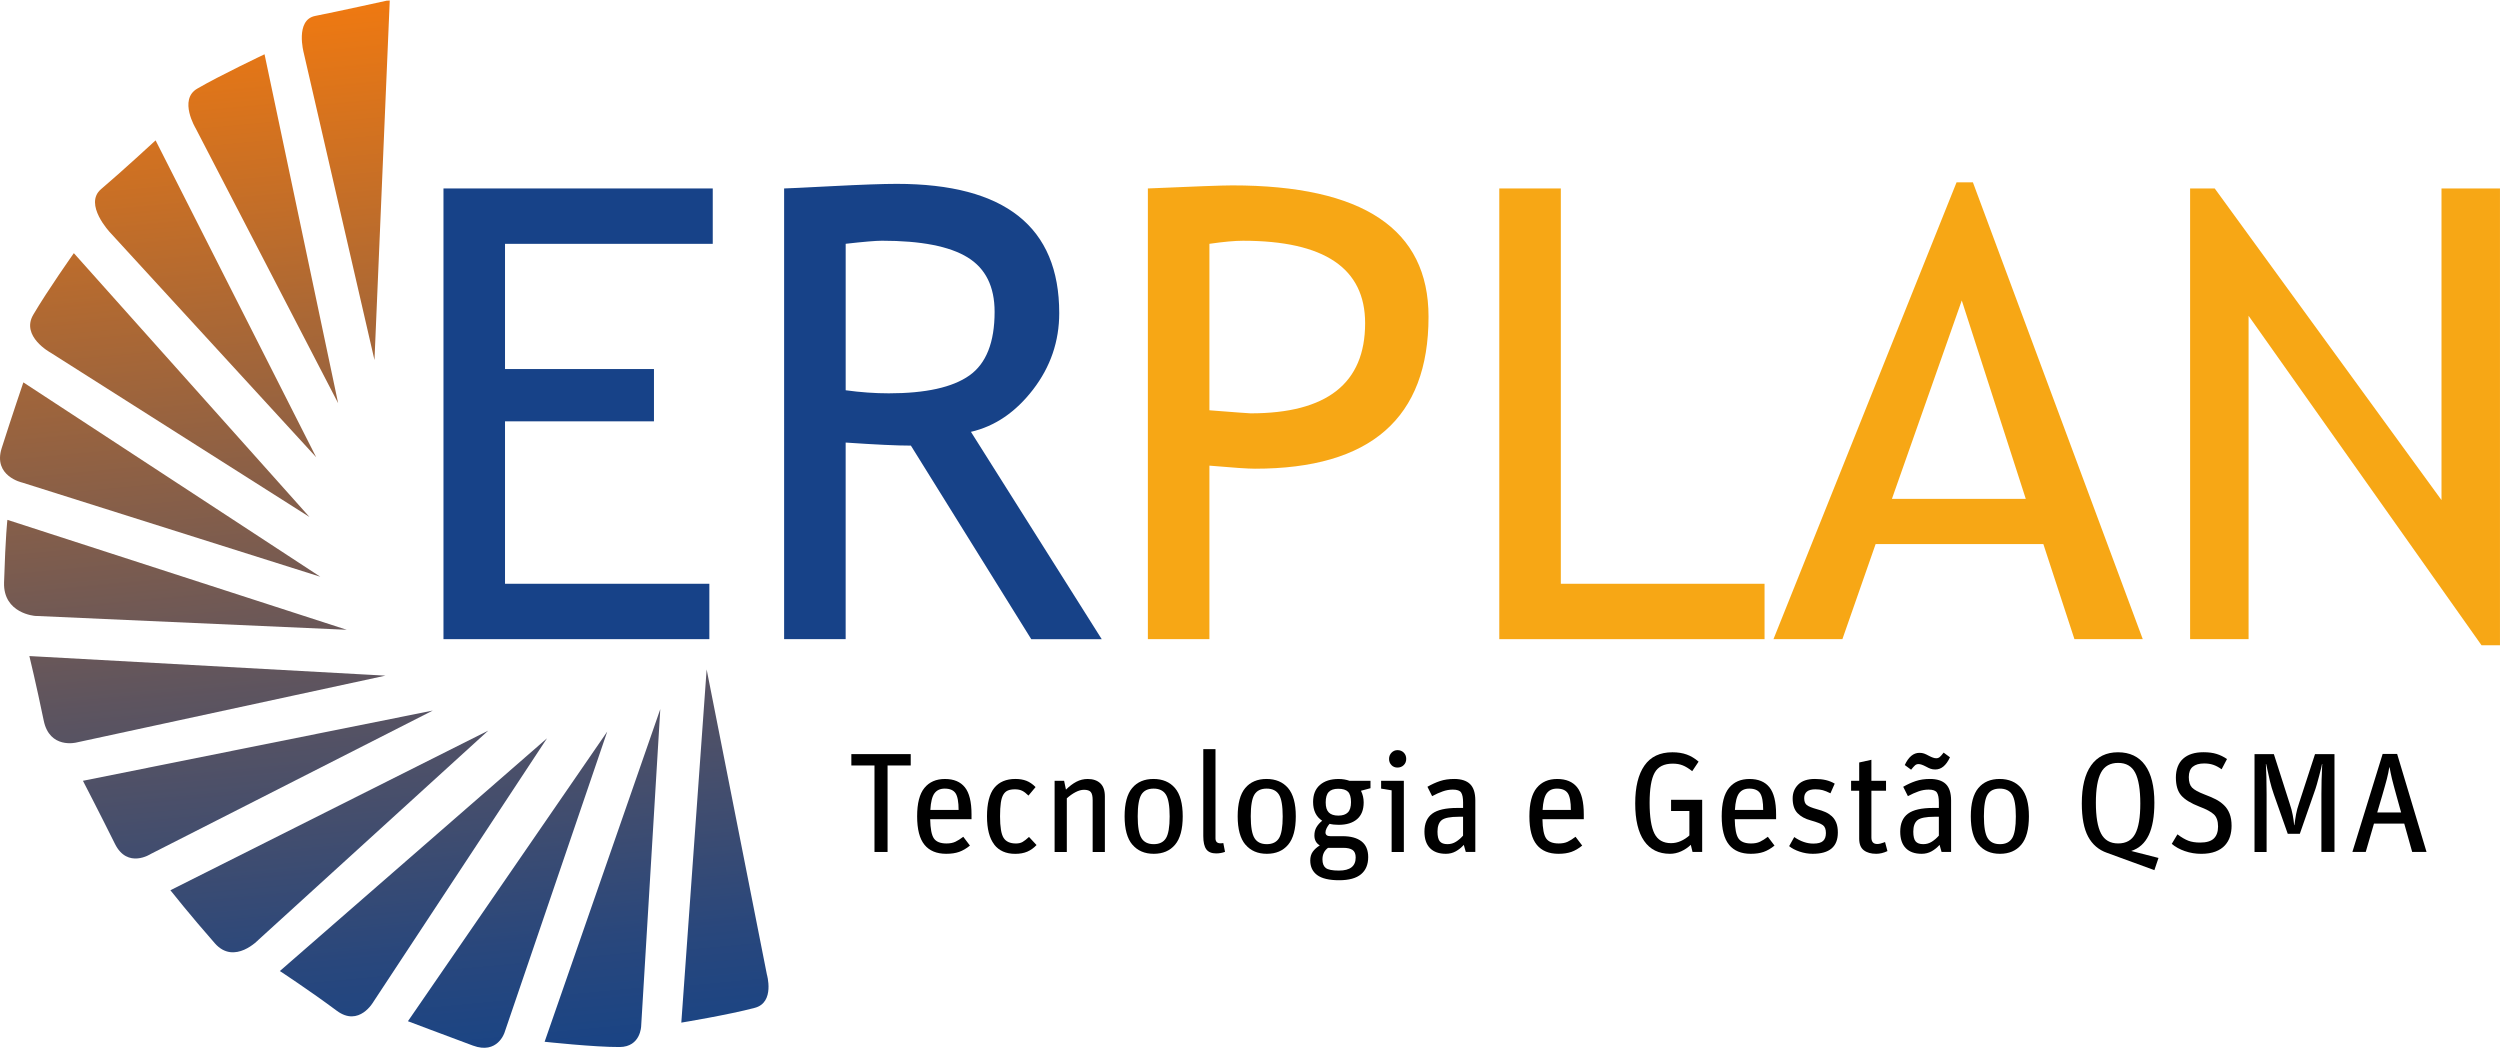
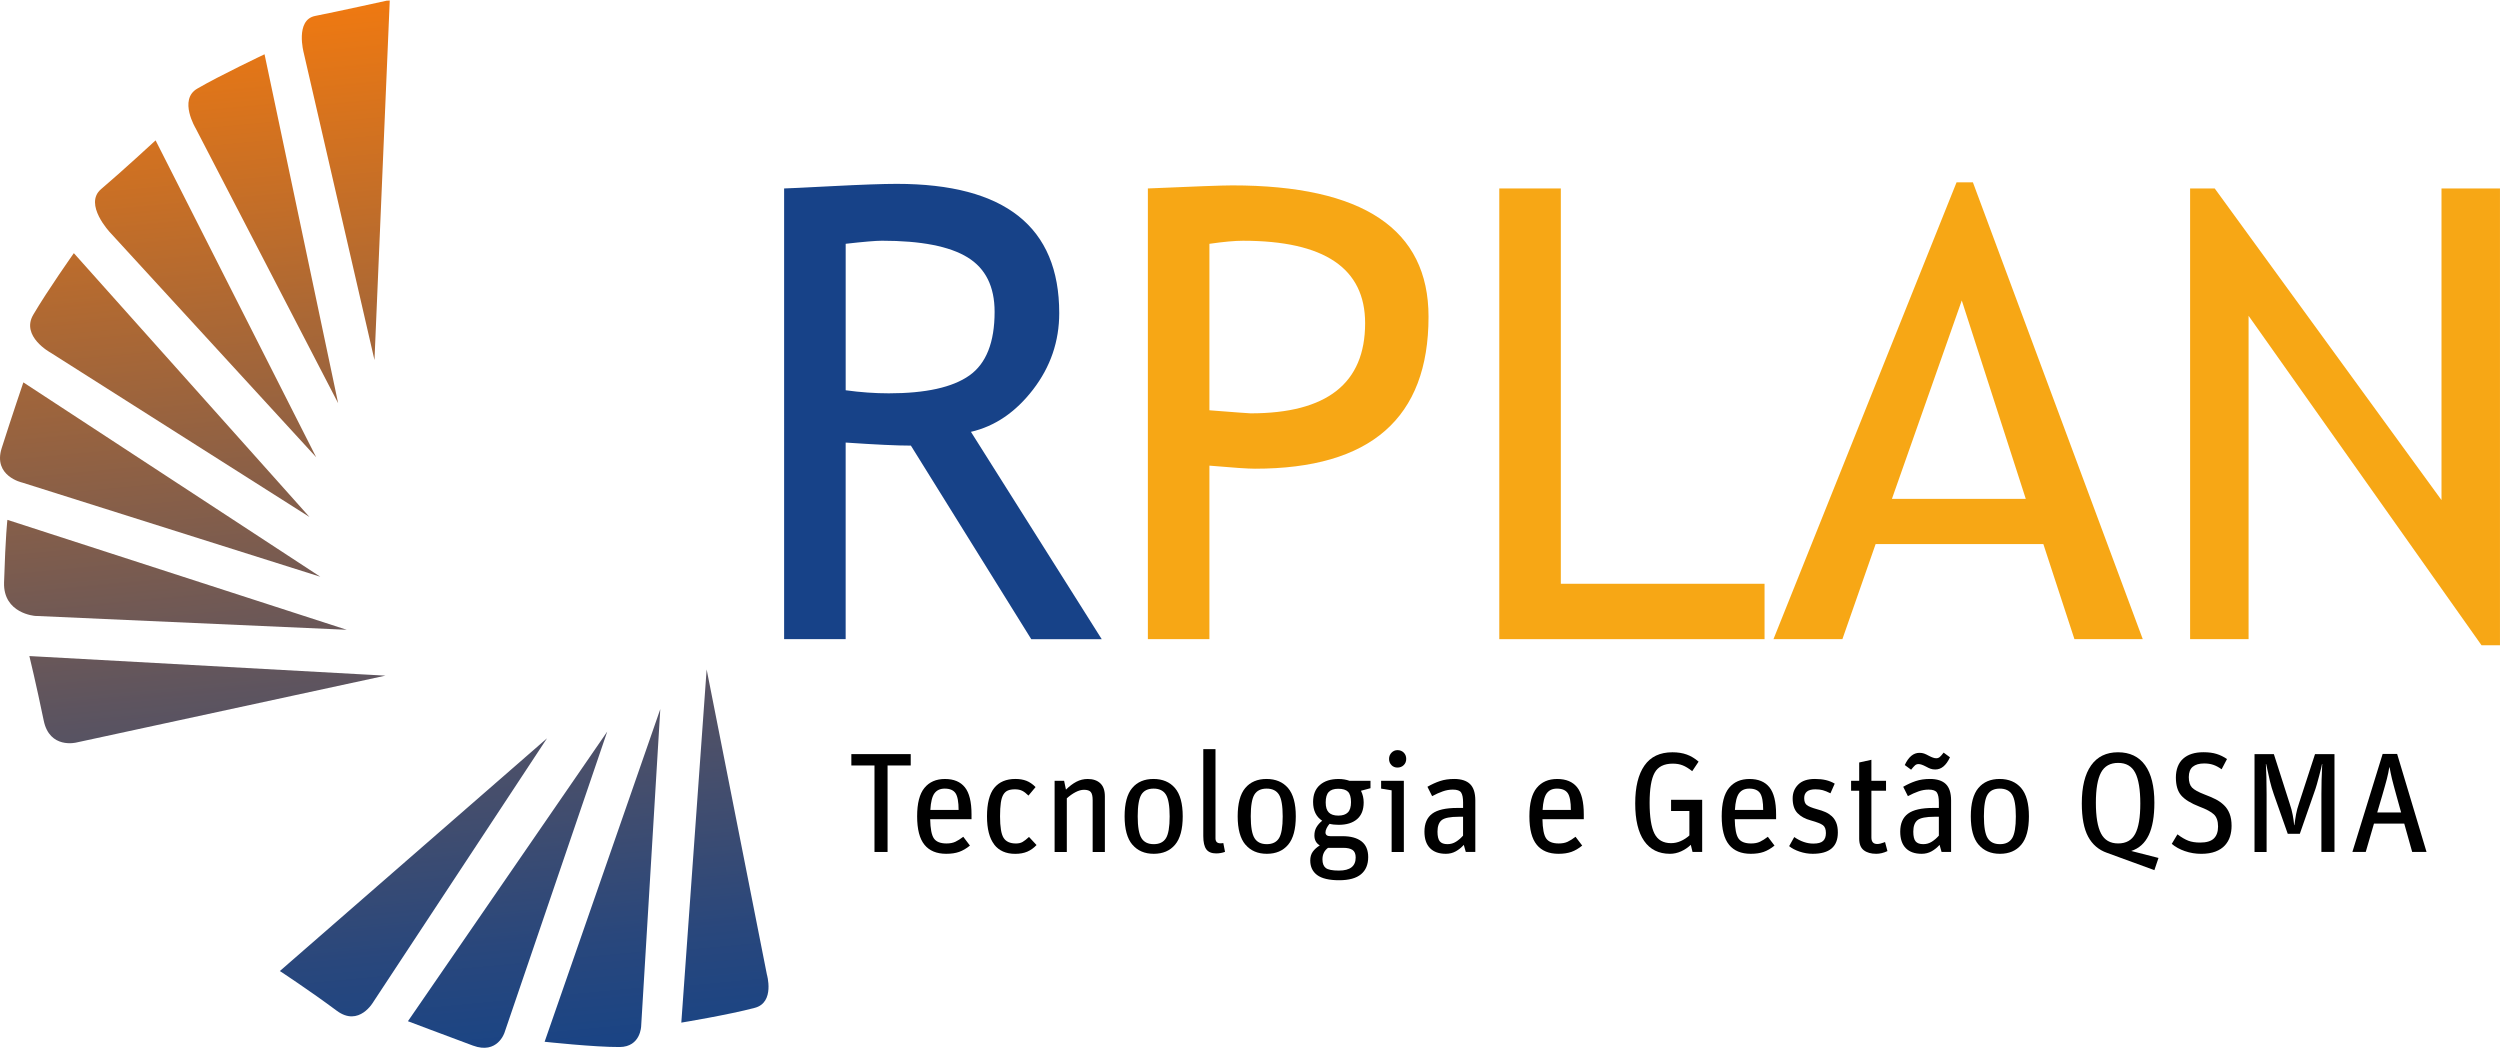
<svg xmlns="http://www.w3.org/2000/svg" xmlns:xlink="http://www.w3.org/1999/xlink" id="Camada_2" data-name="Camada 2" viewBox="0 0 979.03 410.33">
  <defs>
    <style>
      .cls-1 {
        fill: #174288;
      }

      .cls-1, .cls-2, .cls-3, .cls-4, .cls-5, .cls-6, .cls-7, .cls-8, .cls-9, .cls-10, .cls-11, .cls-12, .cls-13, .cls-14, .cls-15, .cls-16, .cls-17 {
        stroke-width: 0px;
      }

      .cls-18 {
        clip-path: url(#clippath);
      }

      .cls-2 {
        fill: none;
      }

      .cls-3 {
        fill: url(#linear-gradient);
      }

      .cls-4 {
        fill: url(#linear-gradient-11);
      }

      .cls-5 {
        fill: url(#linear-gradient-12);
      }

      .cls-6 {
        fill: url(#linear-gradient-13);
      }

      .cls-7 {
        fill: url(#linear-gradient-10);
      }

      .cls-19 {
        clip-path: url(#clippath-1);
      }

      .cls-20 {
        clip-path: url(#clippath-4);
      }

      .cls-21 {
        clip-path: url(#clippath-3);
      }

      .cls-22 {
        clip-path: url(#clippath-2);
      }

      .cls-23 {
        clip-path: url(#clippath-7);
      }

      .cls-24 {
        clip-path: url(#clippath-8);
      }

      .cls-25 {
        clip-path: url(#clippath-6);
      }

      .cls-26 {
        clip-path: url(#clippath-5);
      }

      .cls-27 {
        clip-path: url(#clippath-9);
      }

      .cls-8 {
        fill: #000;
      }

      .cls-28 {
        clip-path: url(#clippath-12);
      }

      .cls-29 {
        clip-path: url(#clippath-10);
      }

      .cls-30 {
        clip-path: url(#clippath-11);
      }

      .cls-9 {
        fill: url(#linear-gradient-4);
      }

      .cls-10 {
        fill: url(#linear-gradient-2);
      }

      .cls-11 {
        fill: url(#linear-gradient-3);
      }

      .cls-12 {
        fill: url(#linear-gradient-8);
      }

      .cls-13 {
        fill: url(#linear-gradient-9);
      }

      .cls-14 {
        fill: url(#linear-gradient-7);
      }

      .cls-15 {
        fill: url(#linear-gradient-5);
      }

      .cls-16 {
        fill: url(#linear-gradient-6);
      }

      .cls-17 {
        fill: #f7a715;
      }
    </style>
    <clipPath id="clippath">
      <path class="cls-2" d="M152.64,0l-5.99,141-27.7-120.29s-3.49-12.92,4.49-14.47c7.98-1.56,29.2-6.24,29.2-6.24Z" />
    </clipPath>
    <linearGradient id="linear-gradient" x1="145.62" y1="200.68" x2="254.91" y2="-180.46" gradientTransform="translate(-6.8 281.49) rotate(-23.25) scale(.98 1.1)" gradientUnits="userSpaceOnUse">
      <stop offset="0" stop-color="#154387" />
      <stop offset=".13" stop-color="#29477c" />
      <stop offset=".38" stop-color="#5d545f" />
      <stop offset=".74" stop-color="#b06932" />
      <stop offset="1" stop-color="#ef7911" />
    </linearGradient>
    <clipPath id="clippath-1">
      <path class="cls-2" d="M213.28,407.97l45.3-130.27-7.49,124.09s-.13,8.17-8.42,8.24c-9.73.07-29.39-2.06-29.39-2.06Z" />
    </clipPath>
    <linearGradient id="linear-gradient-2" x1="146.47" y1="198.78" x2="255.76" y2="-182.36" xlink:href="#linear-gradient" />
    <clipPath id="clippath-2">
      <path class="cls-2" d="M9.14,149.74l116.29,76.12L8.71,188.98s-11.54-2.5-8.05-13.48c3.95-12.41,8.49-25.77,8.49-25.77Z" />
    </clipPath>
    <linearGradient id="linear-gradient-3" x1="146.47" y1="198.78" x2="255.76" y2="-182.36" xlink:href="#linear-gradient" />
    <clipPath id="clippath-3">
      <path class="cls-2" d="M2.9,203.58l132.89,43.05-122.03-5.43s-12.54-.87-12.17-13.1c.57-18.54,1.31-24.52,1.31-24.52Z" />
    </clipPath>
    <linearGradient id="linear-gradient-4" x1="146.47" y1="198.78" x2="255.76" y2="-182.36" xlink:href="#linear-gradient" />
    <clipPath id="clippath-4">
      <path class="cls-2" d="M11.51,256.92l139.44,7.67-121.1,26.2s-10.42,2.62-12.73-8.61c-2.93-14.24-5.62-25.27-5.62-25.27Z" />
    </clipPath>
    <linearGradient id="linear-gradient-5" x1="146.47" y1="198.78" x2="255.76" y2="-182.36" xlink:href="#linear-gradient" />
    <clipPath id="clippath-5">
-       <path class="cls-2" d="M32.48,305.77l137.01-27.51-110.43,56.15s-9.11,5.99-14.04-3.93c-6.07-12.23-12.54-24.71-12.54-24.71Z" />
-     </clipPath>
+       </clipPath>
    <linearGradient id="linear-gradient-6" x1="146.47" y1="198.78" x2="255.76" y2="-182.36" xlink:href="#linear-gradient" />
    <clipPath id="clippath-6">
-       <path class="cls-2" d="M66.73,348.63l124.47-62.51-89.84,81.79s-9.55,10.23-17.22,1.5c-9.79-11.14-17.41-20.78-17.41-20.78Z" />
-     </clipPath>
+       </clipPath>
    <linearGradient id="linear-gradient-7" x1="146.47" y1="198.78" x2="255.76" y2="-182.36" xlink:href="#linear-gradient" />
    <clipPath id="clippath-7">
      <path class="cls-2" d="M28.92,99.14l92.27,103.32L19.75,138.07s-11.67-6.36-6.74-14.79c5.51-9.42,15.91-24.14,15.91-24.14Z" />
    </clipPath>
    <linearGradient id="linear-gradient-8" x1="146.47" y1="198.78" x2="255.76" y2="-182.36" xlink:href="#linear-gradient" />
    <clipPath id="clippath-8">
      <path class="cls-2" d="M60.93,54.97l62.89,124.09L43.15,91.09s-10.54-11.11-3.56-17.03c8.21-6.96,21.34-19.09,21.34-19.09Z" />
    </clipPath>
    <linearGradient id="linear-gradient-9" x1="146.47" y1="198.78" x2="255.76" y2="-182.36" xlink:href="#linear-gradient" />
    <clipPath id="clippath-9">
      <path class="cls-2" d="M159.75,399.92l78.05-113.42-40.24,117.92s-2.74,8.61-12.35,5.05c-11.88-4.4-25.46-9.55-25.46-9.55Z" />
    </clipPath>
    <linearGradient id="linear-gradient-10" x1="146.47" y1="198.78" x2="255.76" y2="-182.36" xlink:href="#linear-gradient" />
    <clipPath id="clippath-10">
      <path class="cls-2" d="M109.59,380.27l104.63-91.15-67.94,103.13s-5.62,10.11-14.41,3.56c-10.58-7.88-22.27-15.54-22.27-15.54Z" />
    </clipPath>
    <linearGradient id="linear-gradient-11" x1="146.47" y1="198.78" x2="255.76" y2="-182.36" xlink:href="#linear-gradient" />
    <clipPath id="clippath-11">
      <path class="cls-2" d="M266.81,400.48l9.92-138.32,23.58,119.41s3.24,10.98-4.68,13.1c-10.29,2.75-28.82,5.8-28.82,5.8Z" />
    </clipPath>
    <linearGradient id="linear-gradient-12" x1="148.28" y1="200.22" x2="257.57" y2="-180.92" xlink:href="#linear-gradient" />
    <clipPath id="clippath-12">
      <path class="cls-2" d="M103.6,21.27l28.82,136.63-55.78-107.62s-6.8-11.23.56-15.54c8.74-5.11,26.39-13.48,26.39-13.48Z" />
    </clipPath>
    <linearGradient id="linear-gradient-13" x1="147.17" y1="199.05" x2="256.46" y2="-182.09" xlink:href="#linear-gradient" />
  </defs>
  <g id="Camada_1-2" data-name="Camada 1">
    <g>
      <g>
        <g class="cls-18">
          <path class="cls-3" d="M355.54,137.91c47.51,110.57,6.3,234.45-92.03,276.7-98.33,42.25-216.56-13.14-264.07-123.71C-48.07,180.33-6.86,56.45,91.47,14.2c98.34-42.25,216.56,13.14,264.07,123.71Z" />
        </g>
        <g class="cls-19">
          <path class="cls-10" d="M355.47,135.66c47.51,110.57,6.3,234.45-92.03,276.7-98.33,42.25-216.56-13.14-264.07-123.71C-48.13,178.09-6.92,54.2,91.41,11.96c98.33-42.25,216.56,13.14,264.07,123.71Z" />
        </g>
        <g class="cls-22">
          <path class="cls-11" d="M355.47,135.66c47.51,110.57,6.3,234.45-92.03,276.7-98.33,42.25-216.56-13.14-264.07-123.71C-48.13,178.09-6.92,54.2,91.41,11.96c98.33-42.25,216.56,13.14,264.07,123.71Z" />
        </g>
        <g class="cls-21">
          <path class="cls-9" d="M355.47,135.66c47.51,110.57,6.3,234.45-92.03,276.7-98.33,42.25-216.56-13.14-264.07-123.71C-48.13,178.09-6.92,54.2,91.41,11.96c98.33-42.25,216.56,13.14,264.07,123.71Z" />
        </g>
        <g class="cls-20">
          <path class="cls-15" d="M355.47,135.66c47.51,110.57,6.3,234.45-92.03,276.7-98.33,42.25-216.56-13.14-264.07-123.71C-48.13,178.09-6.92,54.2,91.41,11.96c98.33-42.25,216.56,13.14,264.07,123.71Z" />
        </g>
        <g class="cls-26">
          <path class="cls-16" d="M355.47,135.66c47.51,110.57,6.3,234.45-92.03,276.7-98.33,42.25-216.56-13.14-264.07-123.71C-48.13,178.09-6.92,54.2,91.41,11.96c98.33-42.25,216.56,13.14,264.07,123.71Z" />
        </g>
        <g class="cls-25">
          <path class="cls-14" d="M355.47,135.66c47.51,110.57,6.3,234.45-92.03,276.7-98.33,42.25-216.56-13.14-264.07-123.71C-48.13,178.09-6.92,54.2,91.41,11.96c98.33-42.25,216.56,13.14,264.07,123.71Z" />
        </g>
        <g class="cls-23">
          <path class="cls-12" d="M355.47,135.66c47.51,110.57,6.3,234.45-92.03,276.7-98.33,42.25-216.56-13.14-264.07-123.71C-48.13,178.09-6.92,54.2,91.41,11.96c98.33-42.25,216.56,13.14,264.07,123.71Z" />
        </g>
        <g class="cls-24">
          <path class="cls-13" d="M355.47,135.66c47.51,110.57,6.3,234.45-92.03,276.7-98.33,42.25-216.56-13.14-264.07-123.71C-48.13,178.09-6.92,54.2,91.41,11.96c98.33-42.25,216.56,13.14,264.07,123.71Z" />
        </g>
        <g class="cls-27">
          <path class="cls-7" d="M355.47,135.66c47.51,110.57,6.3,234.45-92.03,276.7-98.33,42.25-216.56-13.14-264.07-123.71C-48.13,178.09-6.92,54.2,91.41,11.96c98.33-42.25,216.56,13.14,264.07,123.71Z" />
        </g>
        <g class="cls-29">
          <path class="cls-4" d="M355.47,135.66c47.51,110.57,6.3,234.45-92.03,276.7-98.33,42.25-216.56-13.14-264.07-123.71C-48.13,178.09-6.92,54.2,91.41,11.96c98.33-42.25,216.56,13.14,264.07,123.71Z" />
        </g>
        <g class="cls-30">
          <path class="cls-5" d="M357.72,136.41c47.51,110.57,6.3,234.45-92.03,276.7-98.33,42.25-216.56-13.14-264.07-123.71C-45.88,178.84-4.68,54.95,93.65,12.7c98.33-42.25,216.56,13.14,264.07,123.71Z" />
        </g>
        <g class="cls-28">
          <path class="cls-6" d="M356.22,135.66c47.51,110.57,6.3,234.45-92.03,276.7C165.86,454.61,47.63,399.23.13,288.66-47.38,178.09-6.17,54.2,92.16,11.96c98.33-42.25,216.56,13.14,264.07,123.71Z" />
        </g>
      </g>
      <g>
-         <path class="cls-1" d="M197.77,95.49v49.03h58.33v20.48h-58.33v63.61h80.02v21.69h-104.12V73.8h105.45v21.69h-81.34Z" />
        <path class="cls-1" d="M403.84,250.29l-47.12-75.78c-5.38,0-13.9-.4-25.55-1.2v76.98h-24.1V73.8c.88,0,7.13-.3,18.74-.9,11.61-.6,20.06-.9,25.37-.9,42.42,0,63.63,16.87,63.63,50.6,0,11.08-3.42,21.06-10.24,29.94-6.83,8.88-14.94,14.4-24.34,16.57l51.22,81.2h-27.6ZM331.18,95.49v57.34c5.78.8,11.41,1.2,16.87,1.2,14.46,0,24.98-2.33,31.57-6.99,6.59-4.66,9.88-12.97,9.88-24.94,0-9.88-3.54-16.99-10.6-21.32-7.07-4.34-18.24-6.51-33.5-6.51-2.41,0-7.15.4-14.22,1.2Z" />
        <path class="cls-17" d="M473.62,182.35v67.95h-24.1V73.8c18.24-.8,29.24-1.2,33.02-1.2,51.26,0,76.89,17.15,76.89,51.44,0,39.68-22.66,59.51-67.97,59.51-2.73,0-8.68-.4-17.83-1.2ZM473.62,95.49v65.18c10.2.8,15.58,1.2,16.15,1.2,29.89,0,44.83-11.76,44.83-35.3,0-21.52-15.95-32.29-47.84-32.29-3.21,0-7.59.4-13.14,1.2Z" />
        <path class="cls-17" d="M587.14,250.29V73.8h24.1v154.81h79.78v21.69h-103.88Z" />
        <path class="cls-17" d="M812.37,250.29l-12.17-37.23h-65.68l-13.01,37.23h-26.99l71.7-178.9h6.39l66.52,178.9h-26.75ZM768.26,117.65l-27.36,77.71h52.42l-25.07-77.71Z" />
        <path class="cls-17" d="M971.8,252.7l-91.23-129.03v126.62h-22.9V73.8h9.64l88.81,122.04v-122.04h22.9v178.9h-7.23Z" />
      </g>
      <g>
        <path class="cls-8" d="M342.47,299.77h-9.07v-4.45h23.25v4.45h-9.07v33.87h-5.12v-33.87Z" />
        <path class="cls-8" d="M362.05,330.83c-1.93-2.35-2.89-6.07-2.89-11.15s.95-8.79,2.86-11.12c1.91-2.34,4.59-3.5,8.04-3.5s6.04,1.08,7.79,3.25c1.74,2.17,2.61,5.7,2.61,10.6v1.89h-16.19c.07,3.75.56,6.27,1.47,7.56.91,1.3,2.55,1.95,4.92,1.95,1.37,0,2.53-.22,3.48-.67.95-.45,1.97-1.09,3.09-1.95l2.61,3.45c-1.41,1.15-2.82,1.97-4.23,2.47-1.41.5-3.1.75-5.06.75-3.75,0-6.58-1.18-8.51-3.53ZM365.97,310.64c-.91,1.21-1.46,3.38-1.64,6.54h11.07c0-3.15-.4-5.33-1.2-6.54-.8-1.2-2.22-1.81-4.25-1.81-1.74,0-3.07.6-3.98,1.81Z" />
        <path class="cls-8" d="M389.36,330.72c-1.89-2.43-2.84-6.11-2.84-11.04s.95-8.83,2.86-11.15c1.91-2.32,4.66-3.48,8.26-3.48,1.63,0,3.07.24,4.31.72,1.24.48,2.44,1.3,3.59,2.45l-2.78,3.34c-.89-.89-1.72-1.52-2.48-1.89-.76-.37-1.7-.56-2.81-.56s-2.03.15-2.75.45-1.32.83-1.78,1.59c-.46.76-.8,1.83-1,3.2-.2,1.37-.31,3.15-.31,5.34,0,4.15.46,6.96,1.39,8.43.93,1.47,2.54,2.2,4.84,2.2,1.04,0,1.91-.2,2.61-.61.7-.41,1.54-1.06,2.5-1.95l2.95,3.17c-1.08,1.15-2.28,2.01-3.62,2.59-1.33.57-2.91.86-4.73.86-3.6,0-6.34-1.21-8.23-3.64Z" />
        <path class="cls-8" d="M412.99,305.78h3.73l.72,3.45c1.34-1.33,2.7-2.36,4.09-3.09,1.39-.72,2.86-1.08,4.42-1.08,2.08,0,3.72.56,4.92,1.67,1.2,1.11,1.81,2.82,1.81,5.12v21.8h-4.78v-20.3c0-1.56-.25-2.62-.75-3.2-.5-.57-1.38-.86-2.64-.86-1.04,0-2.14.31-3.31.92-1.17.61-2.31,1.42-3.42,2.42v21.02h-4.78v-27.87Z" />
        <path class="cls-8" d="M443.44,330.78c-2.02-2.39-3.03-6.09-3.03-11.1s.99-8.74,2.98-11.1c1.98-2.35,4.76-3.53,8.32-3.53s6.41,1.19,8.43,3.56c2.02,2.37,3.03,6.06,3.03,11.07s-1,8.75-3,11.12c-2,2.37-4.78,3.56-8.34,3.56s-6.35-1.2-8.37-3.59ZM456.6,328.25c.96-1.56,1.45-4.39,1.45-8.51s-.49-7.01-1.47-8.57c-.98-1.56-2.59-2.34-4.81-2.34s-3.82.77-4.78,2.31c-.96,1.54-1.45,4.39-1.45,8.54s.49,6.96,1.47,8.54c.98,1.58,2.59,2.36,4.81,2.36s3.82-.78,4.78-2.34Z" />
        <path class="cls-8" d="M472.42,332.61c-.8-1.06-1.2-2.79-1.2-5.2v-34.04h4.78v34.93c0,1.3.65,1.95,1.95,1.95.45,0,.82-.04,1.11-.11l.67,3.45c-.44.18-.98.33-1.61.45-.63.11-1.24.17-1.84.17-1.78,0-3.07-.53-3.87-1.59Z" />
        <path class="cls-8" d="M487.72,330.78c-2.02-2.39-3.03-6.09-3.03-11.1s.99-8.74,2.98-11.1c1.98-2.35,4.76-3.53,8.32-3.53s6.41,1.19,8.43,3.56c2.02,2.37,3.03,6.06,3.03,11.07s-1,8.75-3,11.12c-2,2.37-4.78,3.56-8.34,3.56s-6.35-1.2-8.37-3.59ZM500.87,328.25c.96-1.56,1.45-4.39,1.45-8.51s-.49-7.01-1.47-8.57c-.98-1.56-2.59-2.34-4.81-2.34s-3.82.77-4.78,2.31c-.96,1.54-1.45,4.39-1.45,8.54s.49,6.96,1.47,8.54c.98,1.58,2.59,2.36,4.81,2.36s3.82-.78,4.78-2.34Z" />
        <path class="cls-8" d="M515.81,342.68c-1.8-1.35-2.7-3.25-2.7-5.7,0-1.37.33-2.52,1-3.45.67-.93,1.58-1.74,2.73-2.45-1.41-.85-2.11-2.15-2.11-3.89,0-1.26.28-2.35.83-3.28.56-.93,1.3-1.76,2.22-2.5-2.37-1.56-3.56-4.01-3.56-7.34,0-2.89.89-5.12,2.67-6.67s4.21-2.34,7.29-2.34c1.56,0,3,.24,4.34.72h8.18v2.89l-3.73,1c.7,1.41,1.06,2.93,1.06,4.56,0,2.89-.86,5.08-2.59,6.56-1.72,1.48-4.13,2.22-7.2,2.22-1.37,0-2.56-.13-3.56-.39-.44.48-.83,1.04-1.14,1.67-.32.63-.47,1.21-.47,1.72,0,.44.16.8.47,1.06.31.26.81.39,1.47.39h4.78c3.19,0,5.65.68,7.4,2.03,1.74,1.35,2.61,3.4,2.61,6.15,0,2.93-.94,5.17-2.81,6.73-1.87,1.56-4.74,2.34-8.59,2.34s-6.8-.68-8.59-2.03ZM517.89,336.54c0,1.56.43,2.68,1.28,3.36.85.69,2.58,1.03,5.17,1.03,4.38,0,6.56-1.71,6.56-5.12,0-1.41-.41-2.39-1.22-2.95-.82-.56-2-.83-3.56-.83h-6.06c-1.45,1.08-2.17,2.58-2.17,4.51ZM527.85,318.15c.82-.83,1.22-2.18,1.22-4.03s-.39-3.28-1.17-4.06c-.78-.78-2.06-1.17-3.84-1.17-1.67,0-2.9.42-3.7,1.25-.8.83-1.2,2.2-1.2,4.09s.41,3.13,1.22,3.95c.81.82,2.06,1.22,3.73,1.22s2.91-.42,3.73-1.25Z" />
        <path class="cls-8" d="M544.98,309.5l-4.12-.67v-3.06h8.9v27.87h-4.78v-24.14ZM544.92,299.63c-.63-.65-.95-1.45-.95-2.42s.32-1.78.97-2.45c.65-.67,1.44-1,2.36-1s1.77.32,2.42.97c.65.65.97,1.47.97,2.47s-.32,1.77-.97,2.42c-.65.65-1.47.97-2.48.97-.93,0-1.71-.32-2.34-.97Z" />
        <path class="cls-8" d="M560,332.14c-1.45-1.48-2.17-3.63-2.17-6.45,0-3.19,1.01-5.53,3.03-7.04,2.02-1.5,5.29-2.25,9.82-2.25h2.28v-2.17c0-1.78-.25-3.06-.75-3.84-.5-.78-1.59-1.17-3.25-1.17-1.34,0-2.66.23-3.98.7-1.32.46-2.7,1.08-4.14,1.86l-1.84-3.67c1.67-.96,3.32-1.71,4.95-2.25,1.63-.54,3.47-.81,5.51-.81,2.78,0,4.86.67,6.23,2,1.37,1.34,2.06,3.47,2.06,6.4v20.19h-3.73l-.78-2.78c-.93,1.04-1.97,1.88-3.14,2.53-1.17.65-2.46.97-3.87.97-2.71,0-4.78-.74-6.23-2.22ZM570.17,329.64c1-.63,1.93-1.43,2.78-2.39v-7.4h-1.67c-3.34,0-5.56.44-6.67,1.31-1.11.87-1.67,2.38-1.67,4.53,0,1.82.31,3.09.92,3.81.61.72,1.6,1.08,2.98,1.08,1.22,0,2.34-.31,3.34-.95Z" />
        <path class="cls-8" d="M601.82,330.83c-1.93-2.35-2.89-6.07-2.89-11.15s.95-8.79,2.86-11.12c1.91-2.34,4.59-3.5,8.04-3.5s6.04,1.08,7.79,3.25c1.74,2.17,2.61,5.7,2.61,10.6v1.89h-16.19c.07,3.75.56,6.27,1.47,7.56.91,1.3,2.55,1.95,4.92,1.95,1.37,0,2.53-.22,3.48-.67.95-.45,1.97-1.09,3.09-1.95l2.61,3.45c-1.41,1.15-2.82,1.97-4.23,2.47-1.41.5-3.1.75-5.06.75-3.75,0-6.58-1.18-8.51-3.53ZM605.74,310.64c-.91,1.21-1.46,3.38-1.64,6.54h11.07c0-3.15-.4-5.33-1.2-6.54-.8-1.2-2.22-1.81-4.25-1.81-1.74,0-3.07.6-3.98,1.81Z" />
        <path class="cls-8" d="M662.11,330.86c-1.08,1.04-2.33,1.88-3.75,2.53-1.43.65-2.88.97-4.37.97-4.41,0-7.79-1.68-10.12-5.03-2.34-3.36-3.5-8.26-3.5-14.71s1.2-11.36,3.62-14.82c2.41-3.47,6.06-5.2,10.96-5.2,2.11,0,3.99.3,5.62.89,1.63.59,3.17,1.52,4.62,2.78l-2.5,3.73c-1.37-1.08-2.61-1.84-3.73-2.28-1.11-.45-2.41-.67-3.89-.67-3.41,0-5.78,1.19-7.09,3.56-1.32,2.37-1.97,6.3-1.97,11.79s.63,9.54,1.89,12.04c1.26,2.5,3.43,3.75,6.51,3.75,1.3,0,2.56-.27,3.78-.81,1.22-.54,2.35-1.27,3.39-2.2v-9.57h-7.17v-4.39h12.18v20.41h-3.78l-.67-2.78Z" />
        <path class="cls-8" d="M677.13,330.83c-1.93-2.35-2.89-6.07-2.89-11.15s.95-8.79,2.86-11.12c1.91-2.34,4.59-3.5,8.04-3.5s6.04,1.08,7.79,3.25c1.74,2.17,2.61,5.7,2.61,10.6v1.89h-16.19c.07,3.75.56,6.27,1.47,7.56.91,1.3,2.55,1.95,4.92,1.95,1.37,0,2.53-.22,3.48-.67.95-.45,1.97-1.09,3.09-1.95l2.61,3.45c-1.41,1.15-2.82,1.97-4.23,2.47-1.41.5-3.1.75-5.06.75-3.75,0-6.58-1.18-8.51-3.53ZM681.05,310.64c-.91,1.21-1.46,3.38-1.64,6.54h11.07c0-3.15-.4-5.33-1.2-6.54-.8-1.2-2.22-1.81-4.25-1.81-1.74,0-3.07.6-3.98,1.81Z" />
        <path class="cls-8" d="M704.74,333.5c-1.69-.57-3.05-1.29-4.09-2.14l2-3.56c2.48,1.71,4.97,2.56,7.45,2.56,1.82,0,3.1-.34,3.84-1.03.74-.69,1.11-1.71,1.11-3.09,0-1.48-.39-2.51-1.17-3.09-.78-.57-2.35-1.2-4.73-1.86-2.22-.59-3.97-1.55-5.23-2.86-1.26-1.32-1.89-3.24-1.89-5.76,0-2.19.73-4,2.2-5.45,1.46-1.45,3.64-2.17,6.53-2.17,1.59,0,3.01.15,4.26.44,1.24.3,2.4.76,3.48,1.39l-1.67,3.78c-1.19-.59-2.2-1-3.03-1.22-.83-.22-1.79-.33-2.86-.33-2.93,0-4.39,1.15-4.39,3.45,0,1.26.33,2.16,1,2.7.67.54,2,1.08,4.01,1.64,1.26.33,2.35.7,3.28,1.11.93.41,1.76.95,2.5,1.61.74.67,1.32,1.52,1.75,2.56.43,1.04.64,2.32.64,3.84,0,5.56-3.28,8.34-9.84,8.34-1.74,0-3.46-.29-5.15-.86Z" />
        <path class="cls-8" d="M724.91,305.78h3.17v-7.18l4.78-1.06v8.23h5.73v3.89h-5.73v18.3c0,1.71.76,2.56,2.28,2.56.74,0,1.63-.2,2.67-.61.18-.07.31-.13.39-.17l.95,3.56c-1.48.7-2.95,1.06-4.39,1.06-2.04,0-3.66-.46-4.87-1.39-1.21-.93-1.81-2.45-1.81-4.56v-18.74h-3.17v-3.89Z" />
        <path class="cls-8" d="M746.32,332.14c-1.45-1.48-2.17-3.63-2.17-6.45,0-3.19,1.01-5.53,3.03-7.04,2.02-1.5,5.29-2.25,9.82-2.25h2.28v-2.17c0-1.78-.25-3.06-.75-3.84-.5-.78-1.59-1.17-3.25-1.17-1.34,0-2.66.23-3.98.7-1.32.46-2.7,1.08-4.14,1.86l-1.84-3.67c1.67-.96,3.32-1.71,4.95-2.25,1.63-.54,3.47-.81,5.51-.81,2.78,0,4.86.67,6.23,2,1.37,1.34,2.06,3.47,2.06,6.4v20.19h-3.73l-.78-2.78c-.93,1.04-1.97,1.88-3.14,2.53-1.17.65-2.46.97-3.87.97-2.71,0-4.78-.74-6.23-2.22ZM745.93,299.6c1.48-3.19,3.39-4.78,5.73-4.78.7,0,1.32.09,1.84.28.52.19,1.15.48,1.89.89,1.19.63,2.13.95,2.84.95.56,0,1.03-.17,1.42-.5.39-.33.86-.87,1.42-1.61l.06-.11,2.5,1.84c-1.48,3.19-3.39,4.78-5.73,4.78-.7,0-1.32-.09-1.84-.28-.52-.18-1.15-.48-1.89-.89-1.19-.63-2.13-.95-2.84-.95-.56,0-1.02.17-1.39.5-.37.33-.85.87-1.45,1.61l-.06.11-2.5-1.84ZM756.5,329.64c1-.63,1.93-1.43,2.78-2.39v-7.4h-1.67c-3.34,0-5.56.44-6.67,1.31-1.11.87-1.67,2.38-1.67,4.53,0,1.82.31,3.09.92,3.81.61.72,1.6,1.08,2.98,1.08,1.22,0,2.34-.31,3.34-.95Z" />
        <path class="cls-8" d="M774.82,330.78c-2.02-2.39-3.03-6.09-3.03-11.1s.99-8.74,2.98-11.1c1.98-2.35,4.76-3.53,8.32-3.53s6.41,1.19,8.43,3.56c2.02,2.37,3.03,6.06,3.03,11.07s-1,8.75-3,11.12c-2,2.37-4.78,3.56-8.34,3.56s-6.35-1.2-8.37-3.59ZM787.98,328.25c.96-1.56,1.45-4.39,1.45-8.51s-.49-7.01-1.47-8.57c-.98-1.56-2.59-2.34-4.81-2.34s-3.82.77-4.78,2.31c-.97,1.54-1.45,4.39-1.45,8.54s.49,6.96,1.47,8.54c.98,1.58,2.59,2.36,4.81,2.36s3.82-.78,4.78-2.34Z" />
        <path class="cls-8" d="M855.63,333.31c-2.02-.7-3.74-1.65-5.14-2.84l2.22-3.73c1.59,1.19,3.02,2.02,4.28,2.5,1.26.48,2.8.72,4.62.72,2.48,0,4.27-.54,5.37-1.61,1.09-1.07,1.64-2.63,1.64-4.67,0-2.15-.55-3.74-1.64-4.76-1.09-1.02-2.98-2.03-5.65-3.03-3.34-1.3-5.71-2.75-7.12-4.37-1.41-1.61-2.11-3.96-2.11-7.04s.95-5.68,2.84-7.37c1.89-1.69,4.54-2.53,7.95-2.53,2,0,3.72.22,5.14.67,1.43.44,2.79,1.11,4.09,2l-2.11,4.01c-1.15-.82-2.24-1.4-3.28-1.75-1.04-.35-2.22-.53-3.56-.53-1.93,0-3.41.43-4.45,1.28-1.04.85-1.56,2.21-1.56,4.06s.42,3.22,1.25,4.09c.83.87,2.46,1.77,4.87,2.7,1.78.67,3.26,1.31,4.45,1.92,1.19.61,2.25,1.37,3.2,2.28.95.91,1.68,2.02,2.2,3.34.52,1.32.78,2.9.78,4.76,0,1.48-.2,2.87-.61,4.17-.41,1.3-1.08,2.46-2,3.48-.93,1.02-2.16,1.83-3.7,2.42-1.54.59-3.4.89-5.59.89s-4.35-.35-6.37-1.06Z" />
        <path class="cls-8" d="M882.91,295.32h7.56l6.17,19.3c.56,1.63.96,3.15,1.22,4.56.26,1.41.45,2.72.56,3.95h.11v-.06c.18-1.48.4-2.88.64-4.2.24-1.32.62-2.73,1.14-4.25l6.28-19.3h7.62v38.32h-5.12v-22.64c0-3.6.09-7.19.28-10.79.04-.41.06-.74.06-1h-.11c-.04.3-.15.83-.33,1.59-.19.76-.44,1.74-.75,2.95-.32,1.21-.63,2.36-.95,3.48-.32,1.11-.66,2.17-1.03,3.17l-5.62,16.13h-4.73l-5.45-15.46c-.59-1.67-1.1-3.39-1.53-5.17-.43-1.78-.84-3.67-1.25-5.67-.08-.41-.15-.74-.22-1h-.11v.11c.07,1.37.14,3.07.2,5.09.06,2.02.08,4.24.08,6.65v22.58h-4.73v-38.32Z" />
        <path class="cls-8" d="M933.08,295.26h5.67l11.51,38.38h-5.62l-3.11-11.12h-11.85l-3.23,11.12h-5.23l11.85-38.38ZM930.97,318.18h9.34l-1.84-6.62c-.44-1.63-.8-2.93-1.06-3.89-.26-.96-.49-1.87-.7-2.72-.2-.85-.37-1.6-.5-2.25-.13-.65-.27-1.38-.42-2.2h-.11c-.15.85-.29,1.6-.42,2.25-.13.65-.31,1.41-.53,2.28-.22.87-.47,1.79-.75,2.75-.28.97-.64,2.22-1.08,3.78l-1.95,6.62Z" />
        <path class="cls-8" d="M841.45,327.08c-1.48,3.11-3.76,5.17-6.84,6.17l10.68,2.73-1.61,4.78-18.58-6.79c-3.26-1.15-5.72-3.26-7.37-6.34-1.65-3.08-2.47-7.42-2.47-13.01,0-6.49,1.21-11.45,3.64-14.88,2.43-3.43,5.94-5.14,10.54-5.14s8.17,1.69,10.6,5.06c2.43,3.37,3.64,8.27,3.64,14.68,0,5.38-.74,9.62-2.22,12.74ZM836.17,326.55c1.34-2.5,2-6.46,2-11.88s-.67-9.51-2-12.07c-1.34-2.56-3.56-3.84-6.67-3.84s-5.35,1.25-6.7,3.75c-1.35,2.5-2.03,6.46-2.03,11.88s.68,9.47,2.03,12.04c1.35,2.58,3.59,3.87,6.7,3.87s5.34-1.25,6.67-3.75Z" />
      </g>
    </g>
  </g>
</svg>